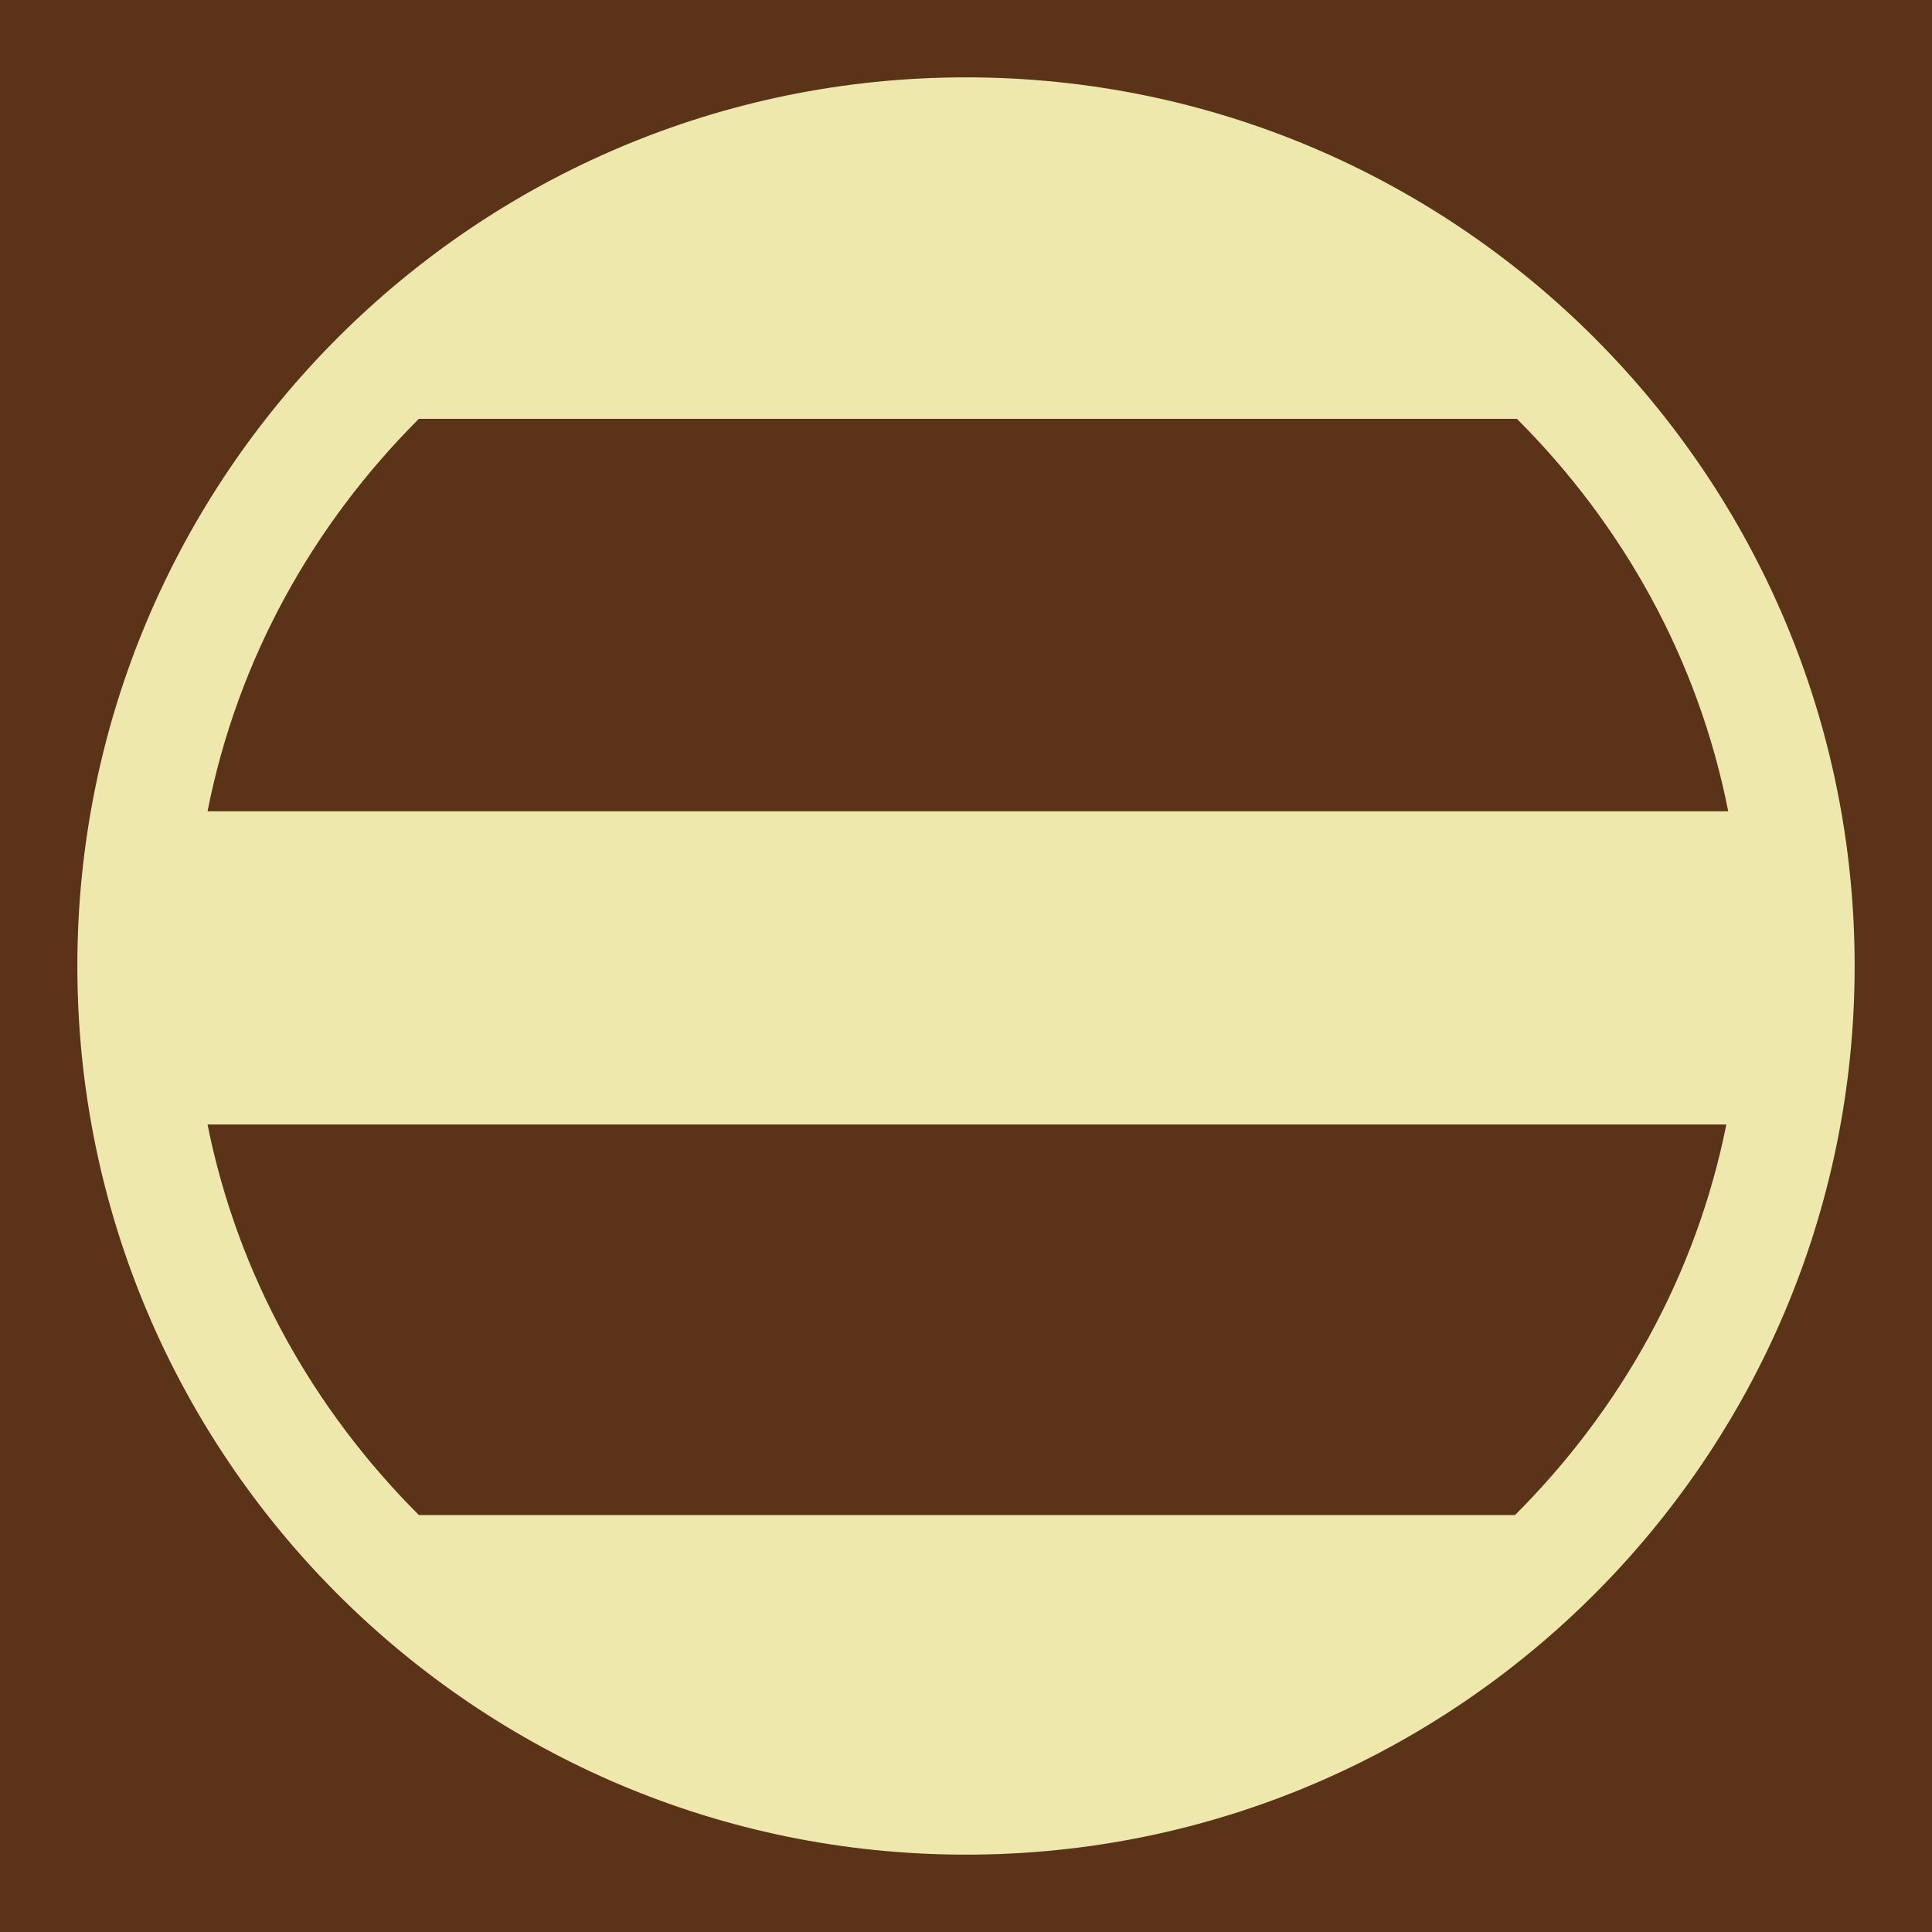
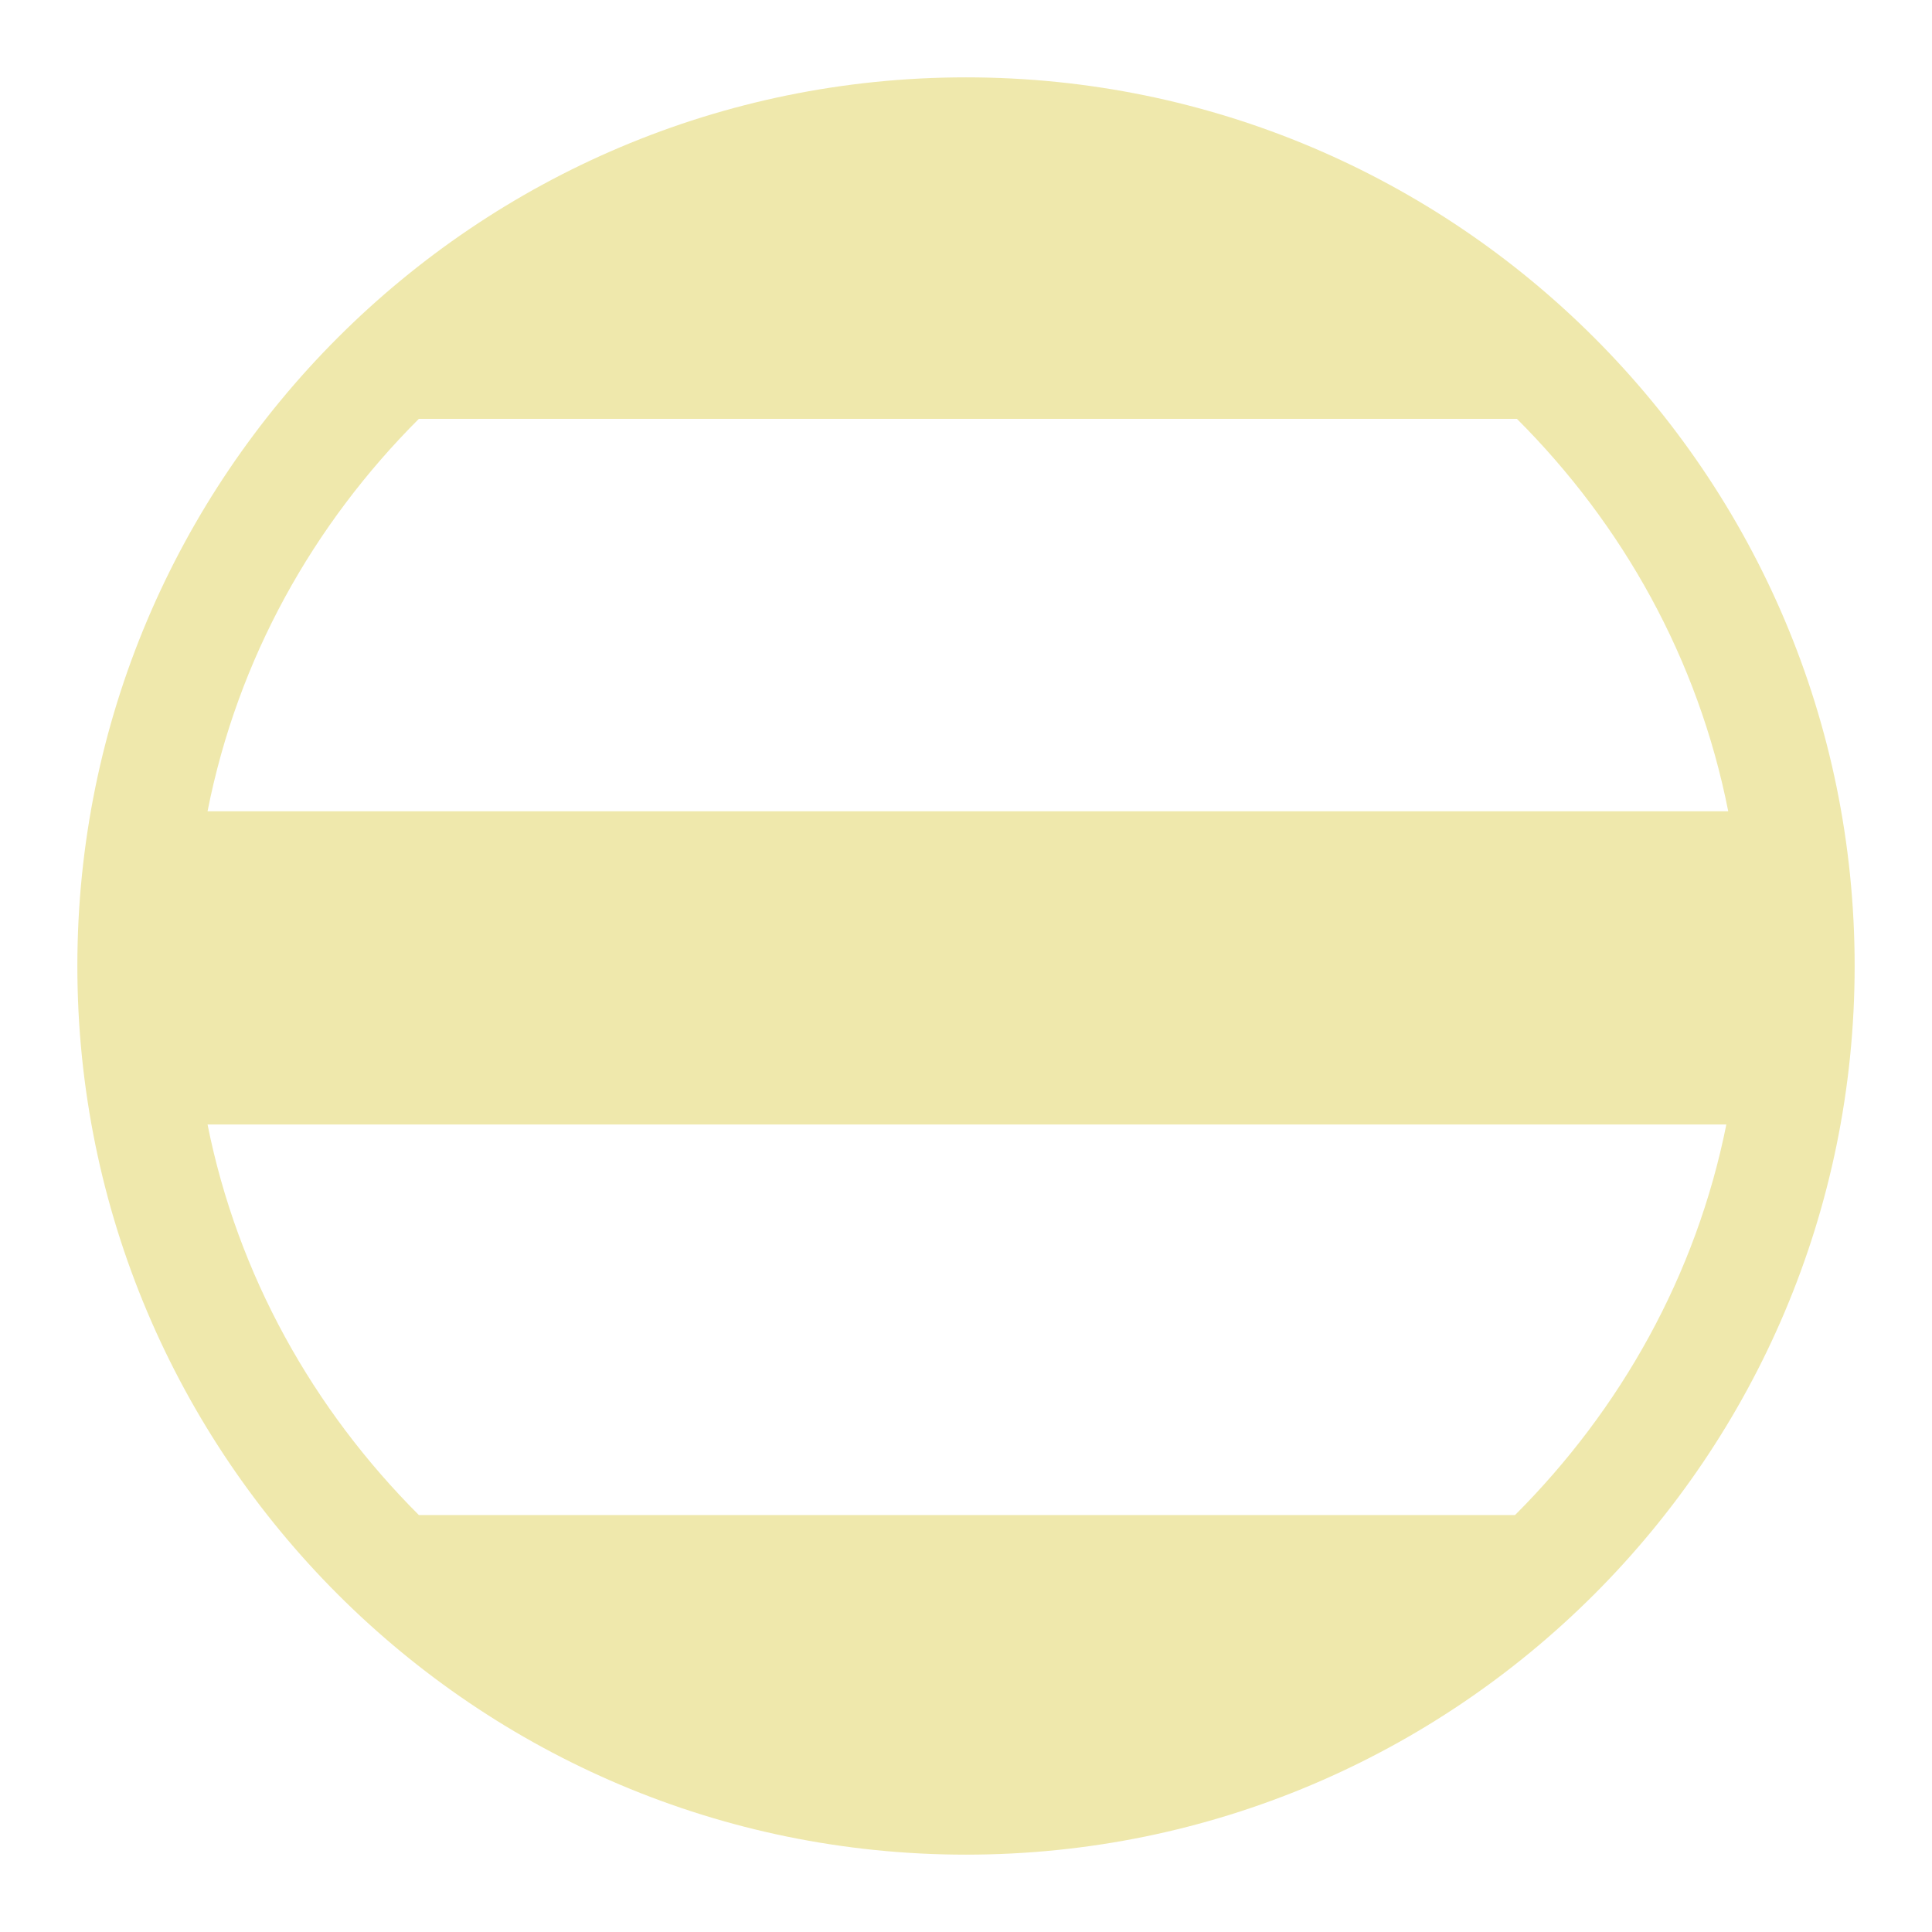
<svg xmlns="http://www.w3.org/2000/svg" viewBox="0 0 1024 1024">
  <defs>
    <g id="asset734" desc="Hakko Daiodo (CC-BY equivalent)/Shogun/Ashikaga Futatsu Hiki">
      <path d="M803 803 H222 C166 747 126 676 110 596 H915 C899 676 859 747 803 803 M222 222 h582 c56 56 96 127 112 208 H110 C126 349 166 278 222 222 M512 41 c-260 0 -471 211 -471 471 0 260 211 471 471 471 260 0 471 -211 471 -471 0 -260 -211 -471 -471 -471 " />
    </g>
  </defs>
-   <rect x="0" y="0" width="100%" height="100%" fill="#5B3319" />
  <use href="#asset734" fill="#EFE8AC" />
</svg>